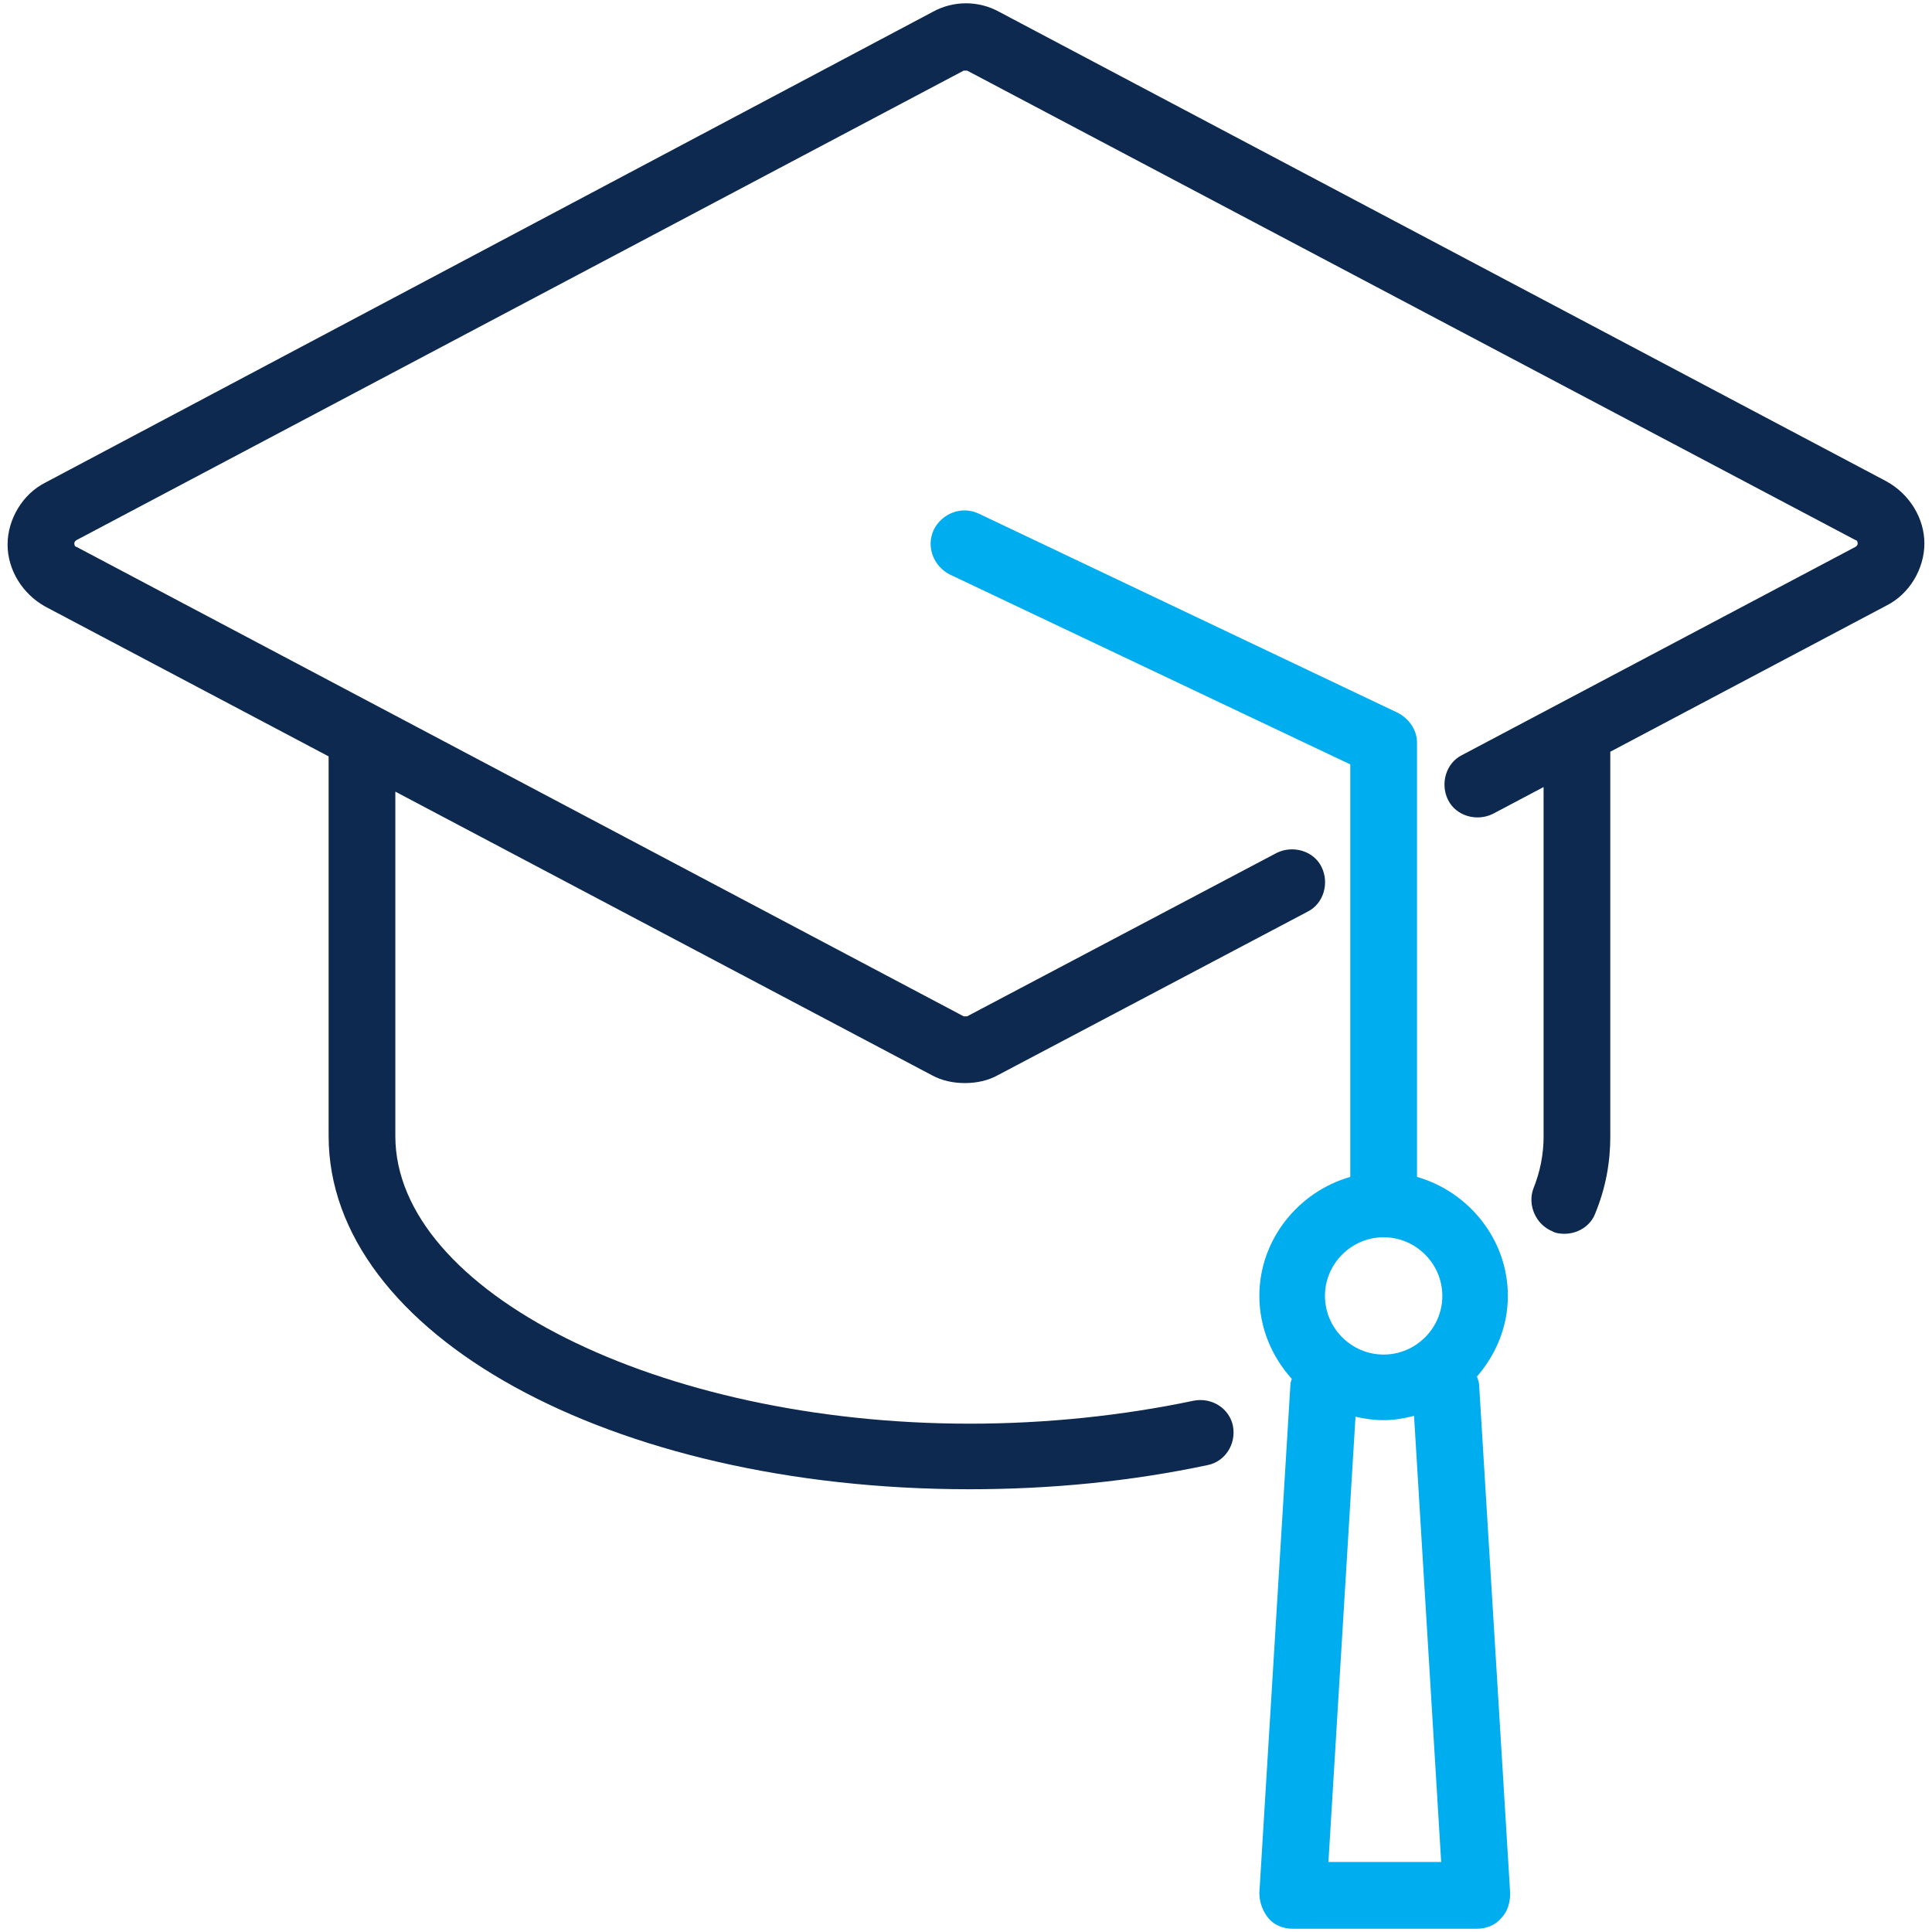
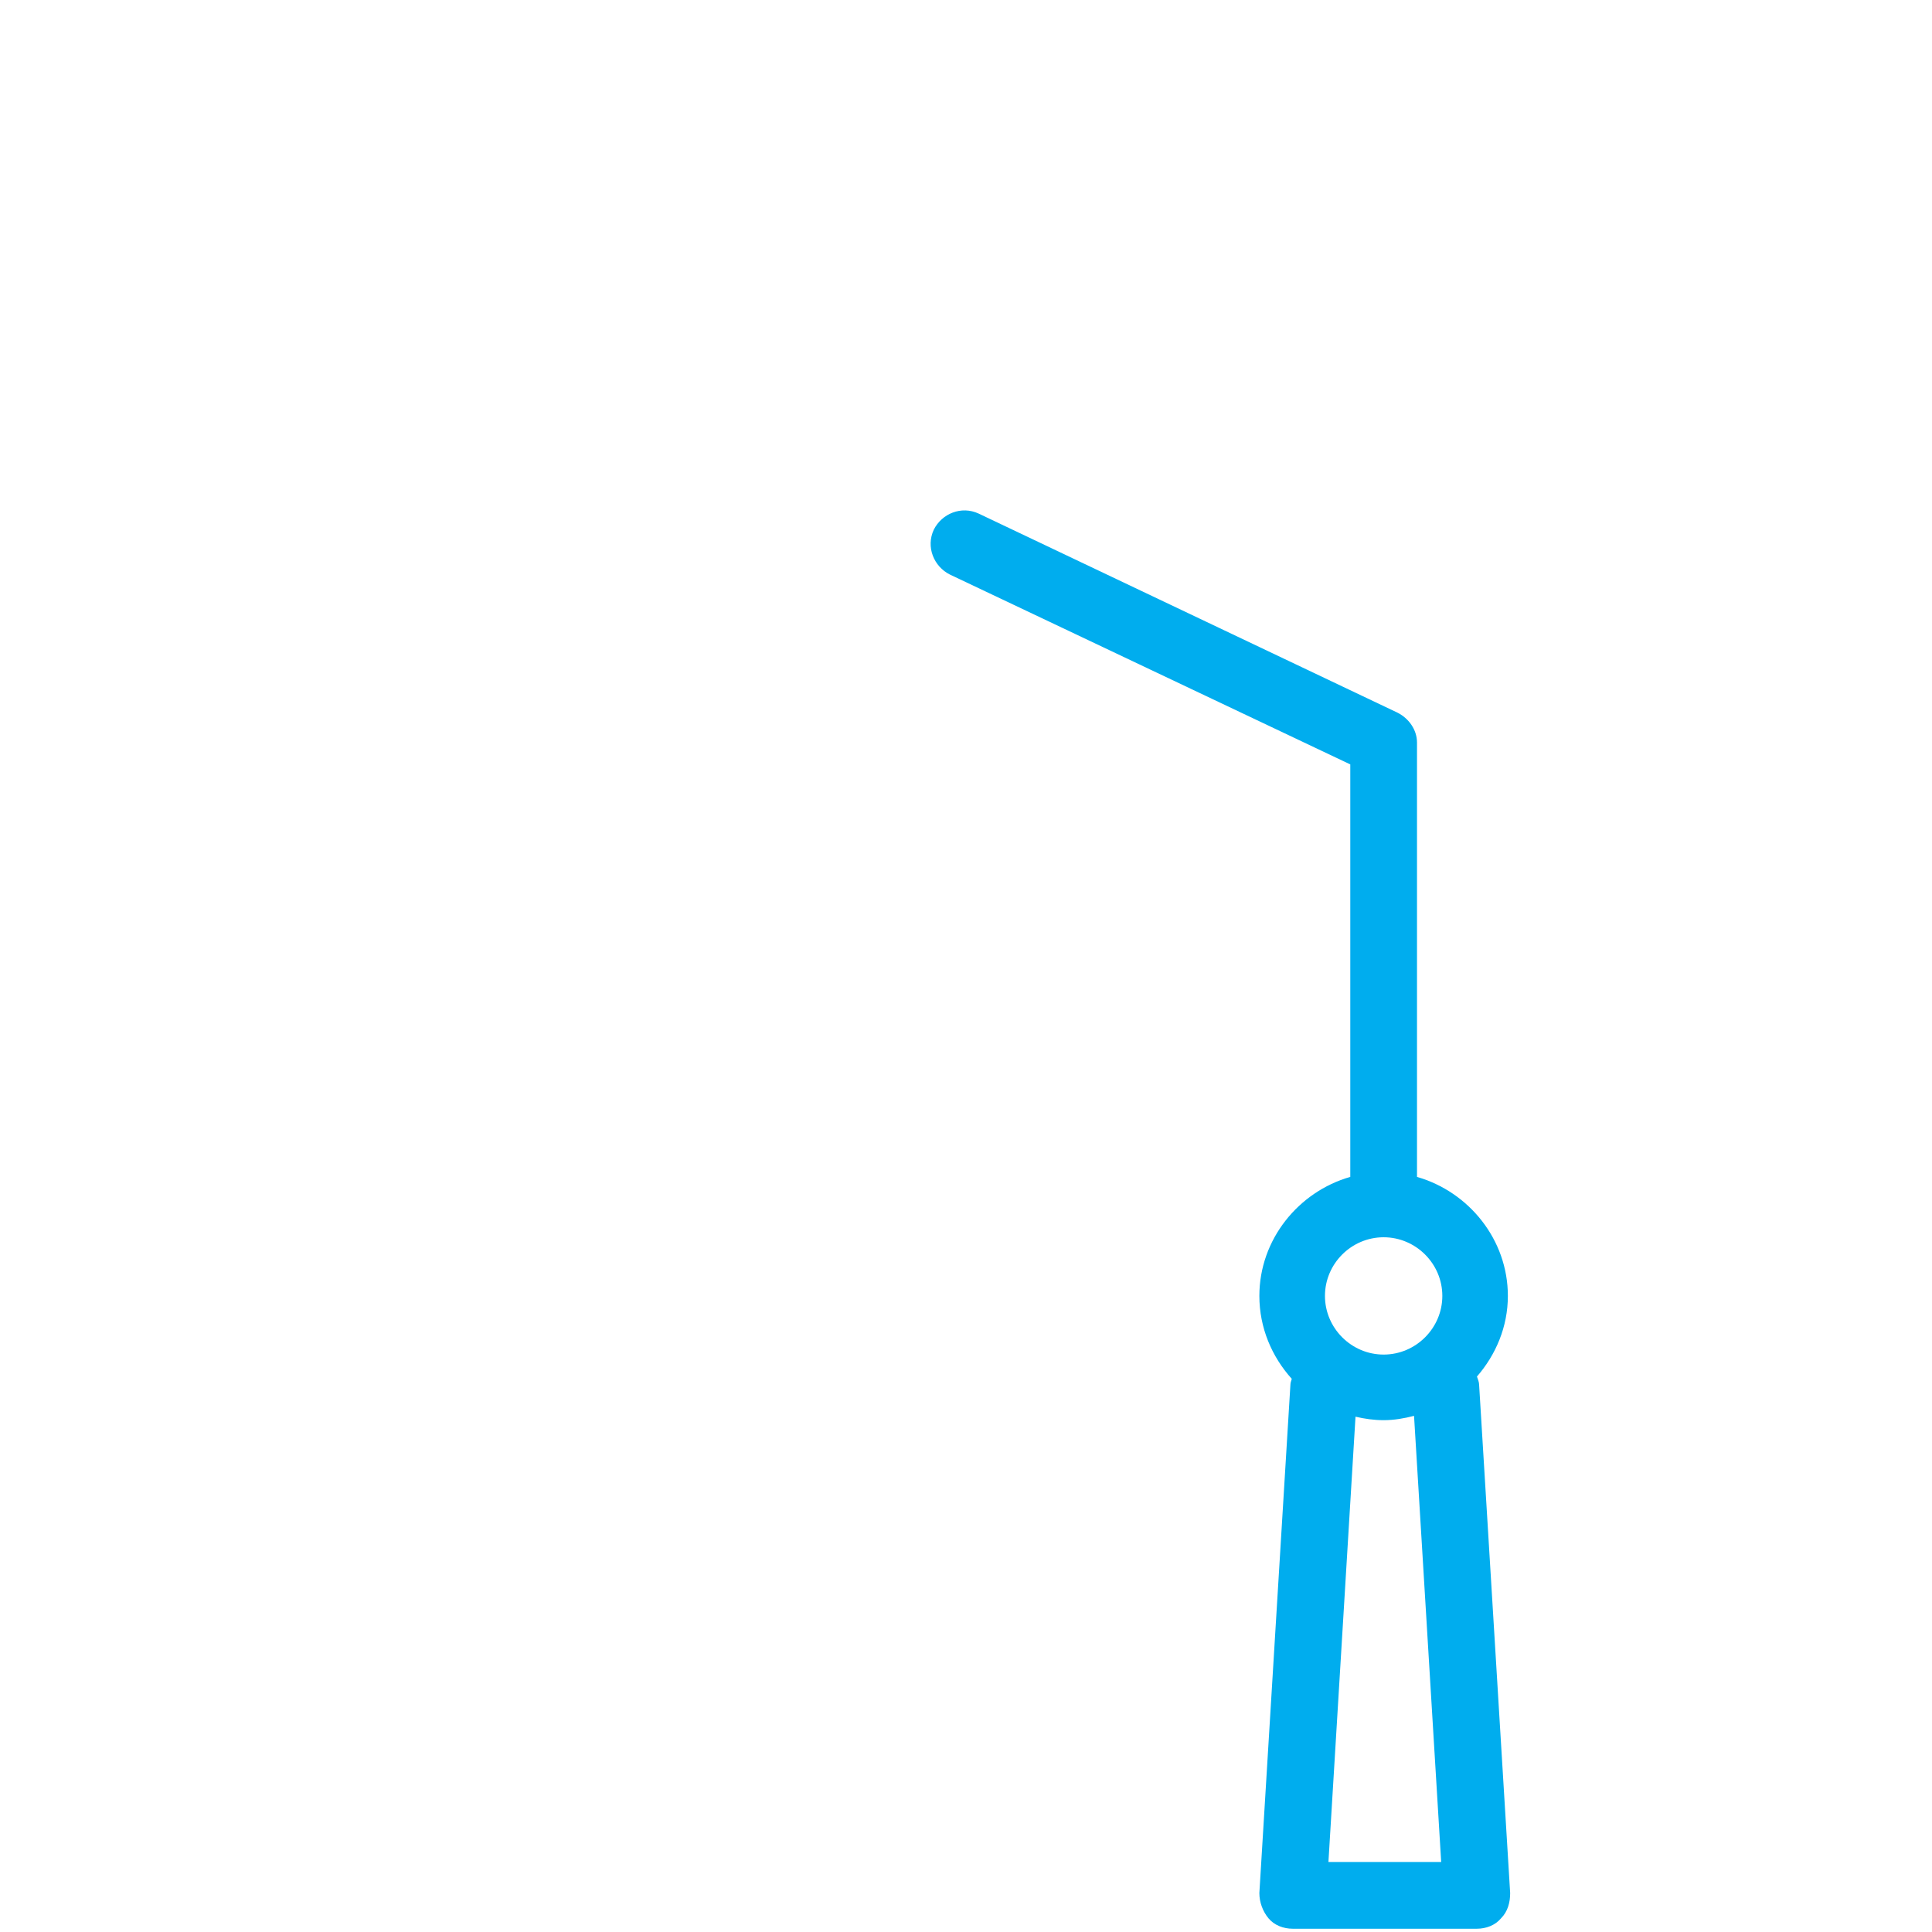
<svg xmlns="http://www.w3.org/2000/svg" id="uuid-cb0812bd-510d-4ea3-8ffe-b8e3b283bd8d" data-name="Layer 1" viewBox="0 0 64 64">
  <defs>
    <style>
      .uuid-cb16e4b5-1b62-4698-b099-ac118ebb1200 {
        fill: #0e2950;
      }

      .uuid-cb16e4b5-1b62-4698-b099-ac118ebb1200, .uuid-2a94dbba-b127-4ad5-8124-c96373ef94bc {
        stroke-width: 0px;
      }

      .uuid-2a94dbba-b127-4ad5-8124-c96373ef94bc {
        fill: #00adee;
      }
    </style>
  </defs>
-   <path class="uuid-cb16e4b5-1b62-4698-b099-ac118ebb1200" d="m62.491,15.945L33.105.395c-.686-.381-1.524-.381-2.211,0L1.509,15.983c-.762.381-1.258,1.22-1.258,2.058s.495,1.639,1.258,2.058l9.377,4.957v12.575s-0.0.001-0.0.001c0,6.556,9.338,11.701,21.229,11.701,2.744,0,5.374-.267,7.889-.8.572-.114.953-.686.839-1.296-.114-.572-.686-.953-1.296-.838-2.363.496-4.878.762-7.432.762-10.29,0-19.018-4.383-19.019-9.528,0-.001 0-.001 0-.002v-11.407l17.76,9.387c.343.19.724.267,1.105.267s.762-.076,1.105-.267l10.252-5.412c.534-.267.724-.953.457-1.486-.267-.534-.953-.724-1.486-.458l-10.252,5.412h-.114L2.538,18.118c-.038,0-.076-.038-.076-.114s.076-.114.076-.114L31.924,2.339h.114l29.424,15.55c.038,0,.076.038.076.114s-.076.114-.076.114l-13.035,6.898c-.534.267-.724.953-.457,1.486.267.534.953.724,1.486.458l1.677-.887v11.559c0,.002.001.003.001.004-0.0.609-.114,1.179-.343,1.75-.191.533.076,1.181.648,1.41.114.076.381.076.381.076.457,0,.877-.267,1.029-.686.343-.838.495-1.677.495-2.554,0-.002-.001-.003-.001-.005v-12.724l9.147-4.841c.762-.381,1.258-1.22,1.258-2.058s-.495-1.639-1.258-2.058Z" />
  <path class="uuid-2a94dbba-b127-4ad5-8124-c96373ef94bc" d="m48.998,45.864c-.006-.095-.043-.177-.072-.264.628-.724,1.024-1.653,1.024-2.671,0-1.864-1.29-3.449-3.01-3.942v-14.389c0-.419-.267-.8-.648-.991l-13.873-6.594c-.572-.267-1.22,0-1.486.534-.267.571,0,1.219.534,1.486l13.263,6.289v13.664c-1.721.493-3.012,2.078-3.012,3.943,0,1.053.412,2.013,1.073,2.746-.013.064-.044.121-.044.189l-1.029,16.846c0,.305.114.61.305.839.191.229.495.343.8.343h6.098c.305,0,.61-.114.8-.343.229-.229.305-.534.305-.839l-1.029-16.846Zm-3.167-4.878c.002,0,.003.001.005.001v-.001c1.067.001,1.943.876,1.943,1.943s-.877,1.943-1.944,1.943-1.944-.876-1.944-1.943c0-1.066.874-1.941,1.94-1.943Zm-1.825,20.695l.897-14.751c.3.07.61.115.932.115.348,0,.682-.059,1.007-.143l.899,14.778h-3.735Z" />
</svg>